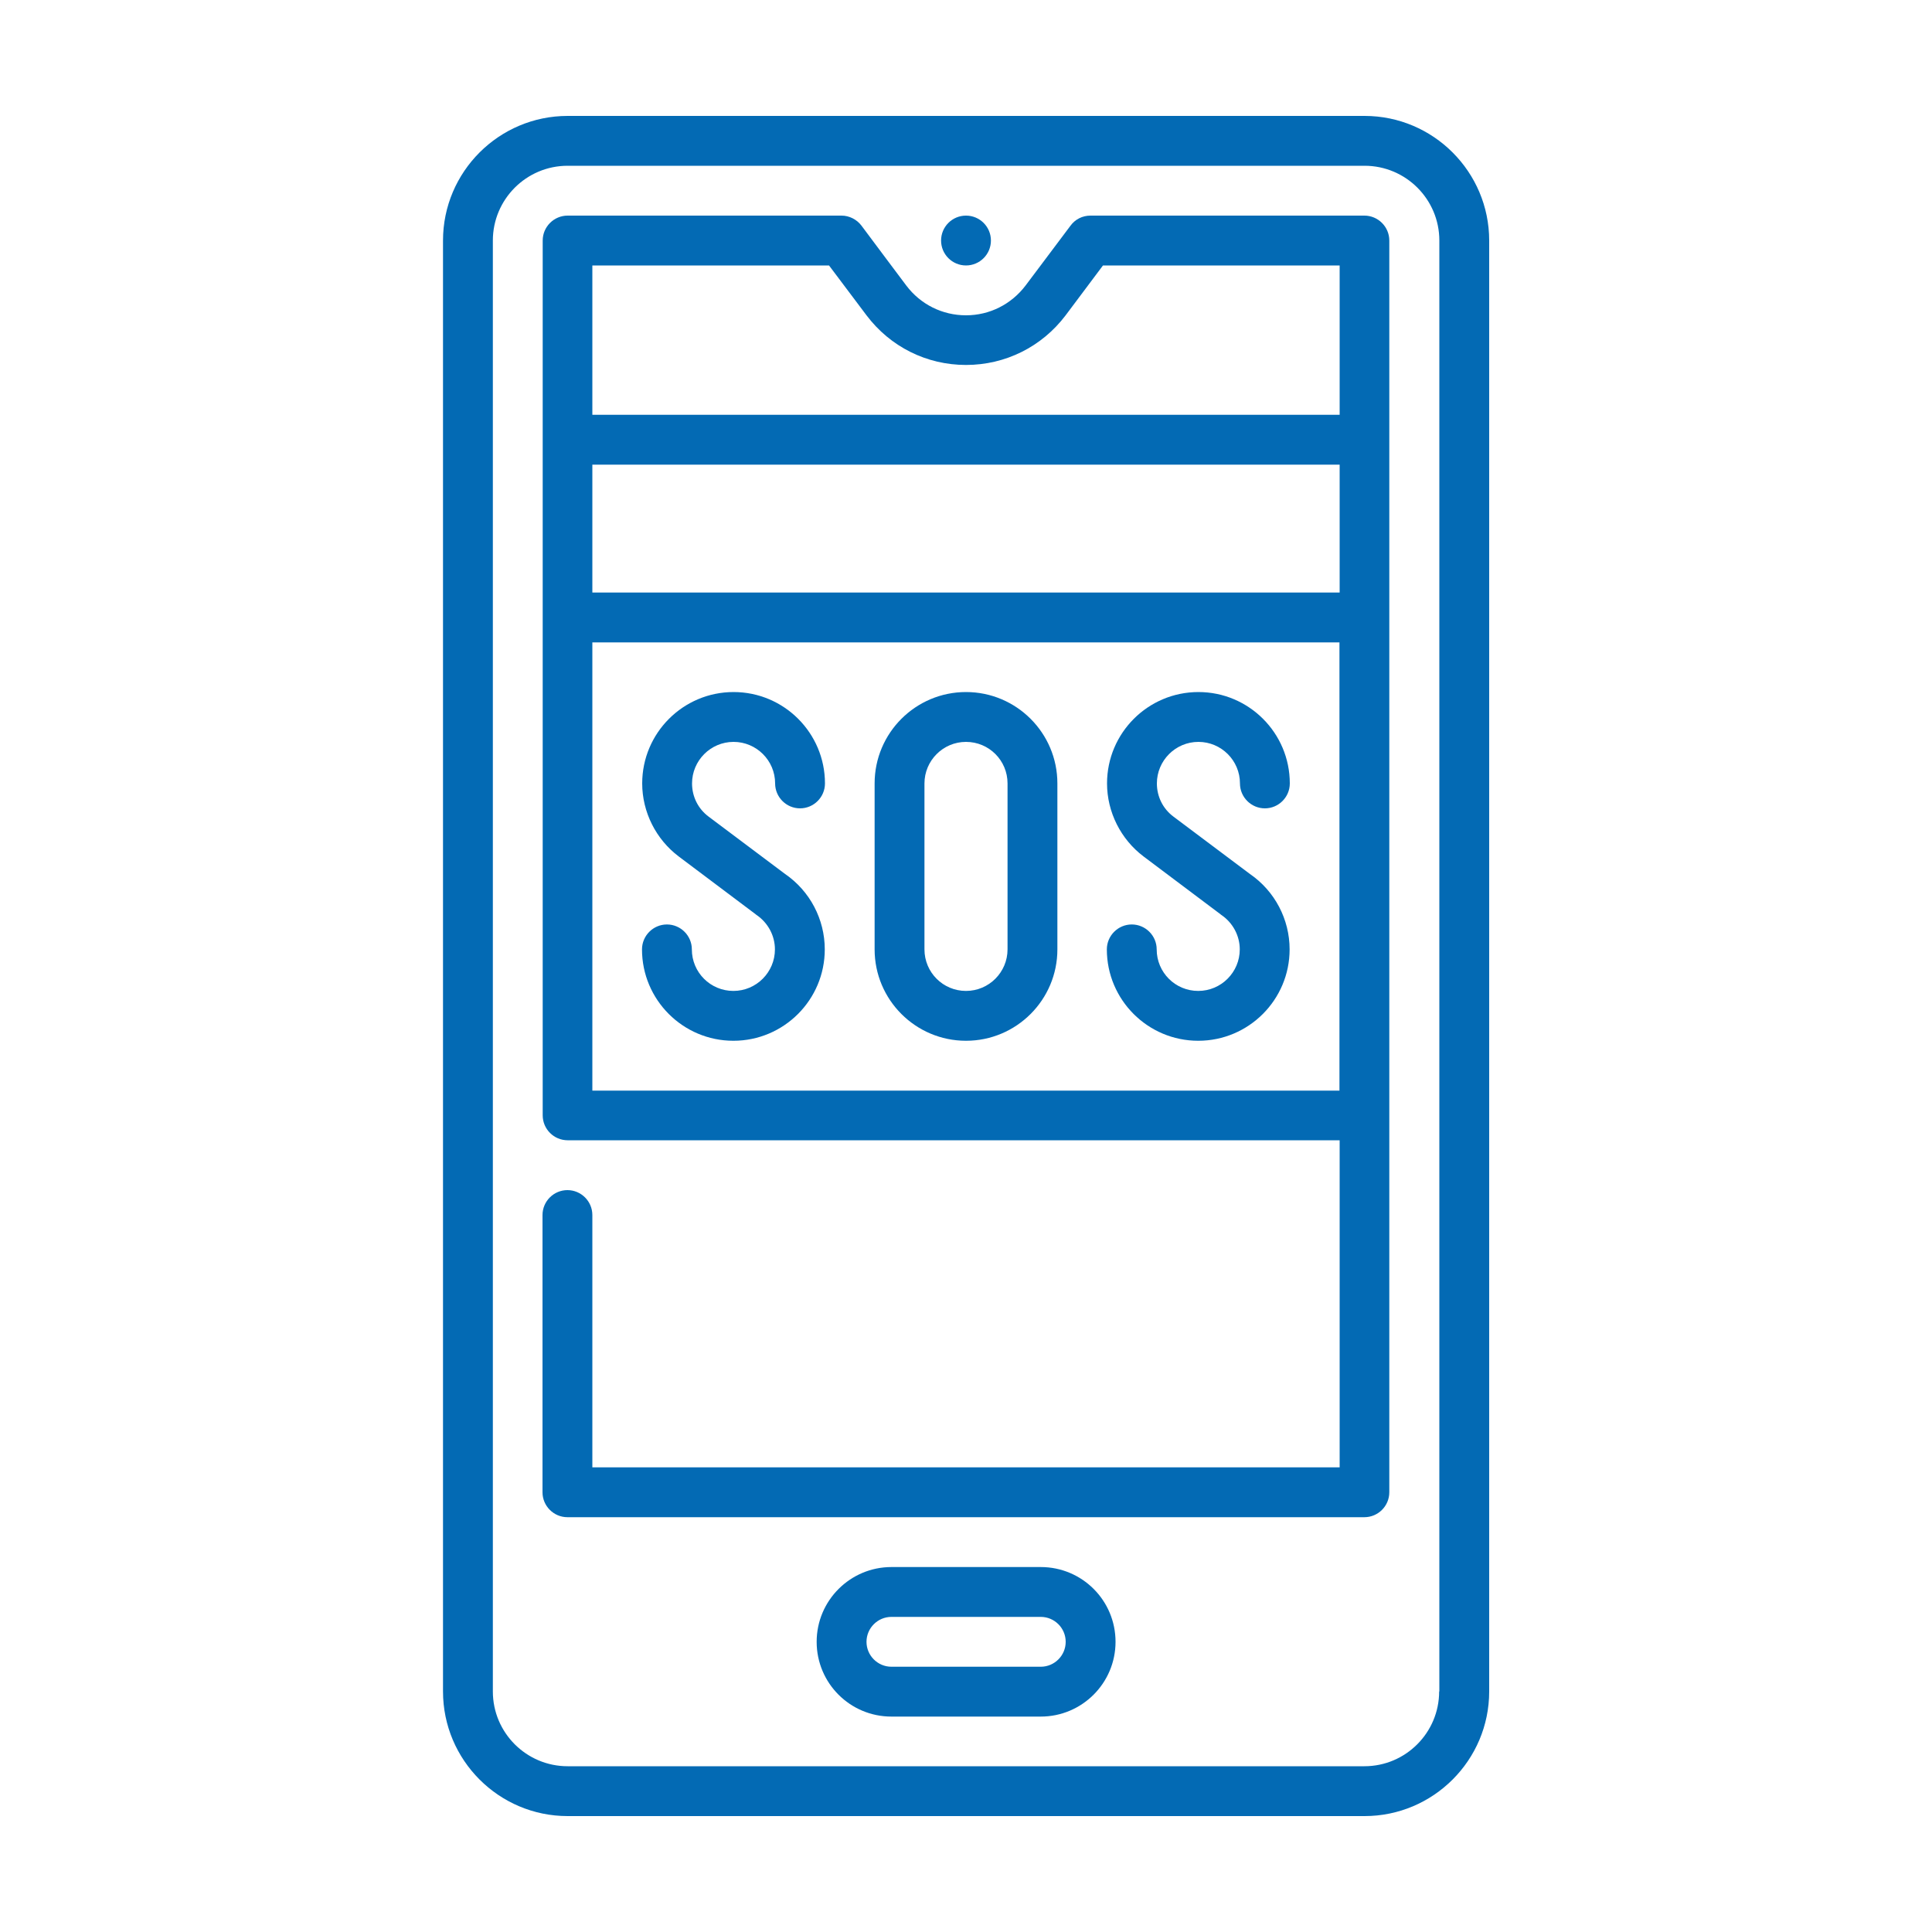
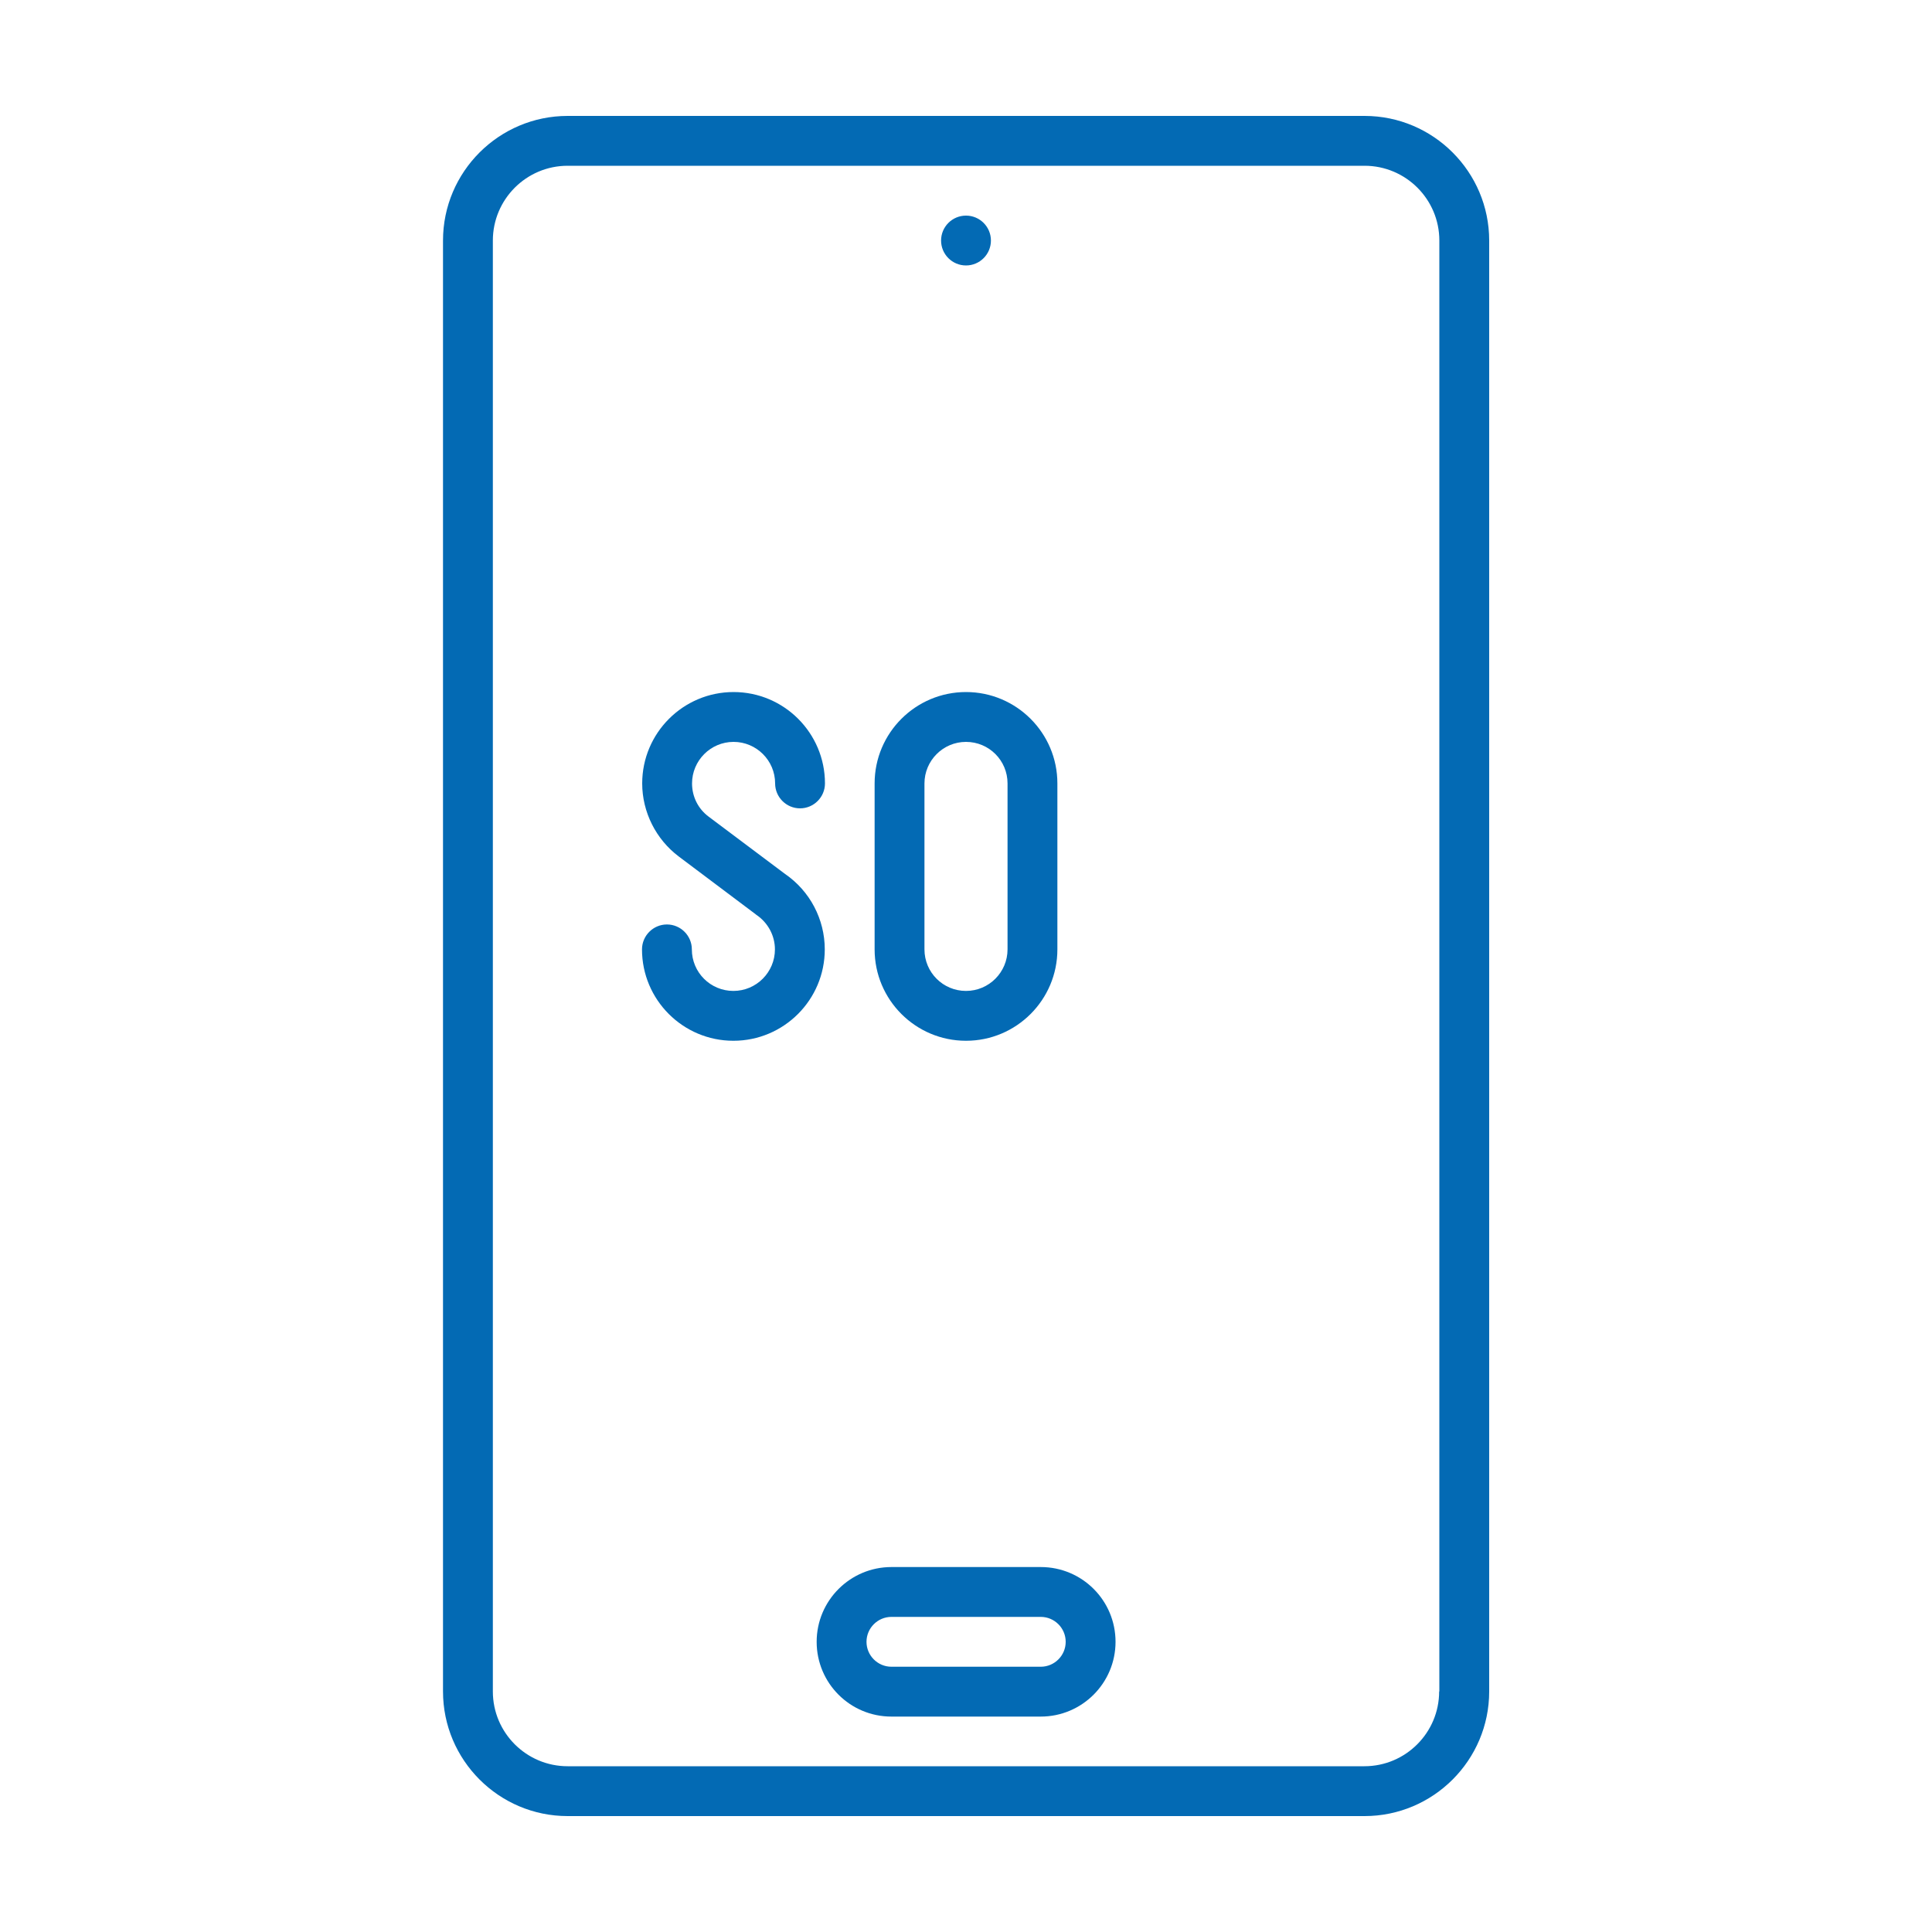
<svg xmlns="http://www.w3.org/2000/svg" id="Layer_1" viewBox="0 0 100 100">
  <circle cx="50" cy="12.45" r="1.29" style="fill:#036ab4;" />
  <path d="M70.62,6H29.38c-3.55,0-6.45,2.89-6.45,6.45V87.55c0,3.55,2.89,6.45,6.45,6.45h41.25c3.55,0,6.45-2.89,6.45-6.45V12.45c0-3.55-2.89-6.45-6.45-6.45Zm3.87,81.55c0,2.13-1.73,3.87-3.87,3.87H29.38c-2.13,0-3.87-1.73-3.87-3.87V12.45c0-2.13,1.73-3.87,3.87-3.87h41.25c2.13,0,3.87,1.73,3.87,3.87V87.55Z" style="fill:#036ab4;" />
  <path d="M53.87,81.11h-7.73c-2.13,0-3.87,1.73-3.87,3.87s1.73,3.87,3.87,3.87h7.73c2.13,0,3.87-1.73,3.87-3.87s-1.73-3.87-3.87-3.87Zm0,5.16h-7.73c-.71,0-1.29-.58-1.29-1.29s.58-1.29,1.29-1.29h7.73c.71,0,1.29,.58,1.29,1.29s-.58,1.29-1.29,1.29Z" style="fill:#036ab4;" />
-   <path d="M70.62,11.16h-14.18c-.41,0-.79,.19-1.03,.52,0,0-2.28,3.04-2.32,3.09-.74,.98-1.87,1.55-3.09,1.55s-2.35-.56-3.09-1.54c-.05-.06-2.32-3.1-2.32-3.1-.24-.32-.63-.52-1.03-.52h-14.18c-.71,0-1.29,.58-1.29,1.29V57.73c0,.71,.58,1.29,1.29,1.29h39.96v16.93H30.66v-13.06c0-.71-.58-1.29-1.29-1.29s-1.29,.58-1.29,1.29v14.35c0,.71,.58,1.29,1.29,1.29h41.25c.71,0,1.29-.58,1.29-1.29V12.45c0-.71-.58-1.29-1.29-1.29Zm-27.71,2.58c1.89,2.52,1.94,2.58,1.94,2.58,1.23,1.63,3.11,2.57,5.15,2.57s3.92-.94,5.15-2.56t1.94-2.59h12.25v7.73H30.66v-7.73h12.25Zm26.43,10.31v6.62H30.66v-6.62h38.67ZM30.66,56.45v-23.2h38.67v23.2H30.66Z" style="fill:#036ab4;" />
-   <path d="M62.03,38.4c1.18,0,2.15,.96,2.15,2.15,0,.71,.58,1.29,1.29,1.29s1.29-.58,1.29-1.29c0-2.61-2.12-4.73-4.73-4.73s-4.73,2.12-4.73,4.73c0,1.48,.71,2.89,1.89,3.78l3.98,2.99s.03,.03,.05,.04c.59,.4,.95,1.07,.95,1.78,0,1.18-.96,2.15-2.15,2.15s-2.15-.96-2.15-2.15c0-.71-.58-1.29-1.29-1.29s-1.29,.58-1.29,1.29c0,2.61,2.12,4.73,4.73,4.73s4.73-2.12,4.73-4.73c0-1.56-.77-3.02-2.05-3.9l-3.96-2.97c-.55-.41-.86-1.04-.86-1.72,0-1.18,.96-2.15,2.15-2.15h0Z" style="fill:#036ab4;" />
  <path d="M37.97,38.4c1.18,0,2.15,.96,2.15,2.15,0,.71,.58,1.29,1.29,1.29s1.29-.58,1.29-1.29c0-2.61-2.12-4.73-4.73-4.73s-4.73,2.12-4.73,4.73c0,1.48,.71,2.89,1.89,3.78l3.98,2.99s.03,.03,.05,.04c.59,.4,.95,1.07,.95,1.78,0,1.18-.96,2.15-2.15,2.15s-2.15-.96-2.15-2.15c0-.71-.58-1.29-1.29-1.29s-1.29,.58-1.29,1.29c0,2.61,2.12,4.73,4.73,4.73s4.73-2.12,4.73-4.73c0-1.56-.77-3.02-2.05-3.9l-3.96-2.97c-.55-.41-.86-1.04-.86-1.72,0-1.18,.96-2.15,2.15-2.15h0Z" style="fill:#036ab4;" />
  <path d="M50,35.82c-2.61,0-4.73,2.12-4.73,4.73v8.59c0,2.61,2.12,4.73,4.73,4.73s4.73-2.12,4.73-4.73v-8.59c0-2.61-2.12-4.73-4.73-4.73Zm2.15,13.32c0,1.18-.96,2.15-2.15,2.15s-2.15-.96-2.15-2.15v-8.59c0-1.18,.96-2.15,2.15-2.15s2.15,.96,2.15,2.15v8.59Z" style="fill:#036ab4;" />
</svg>